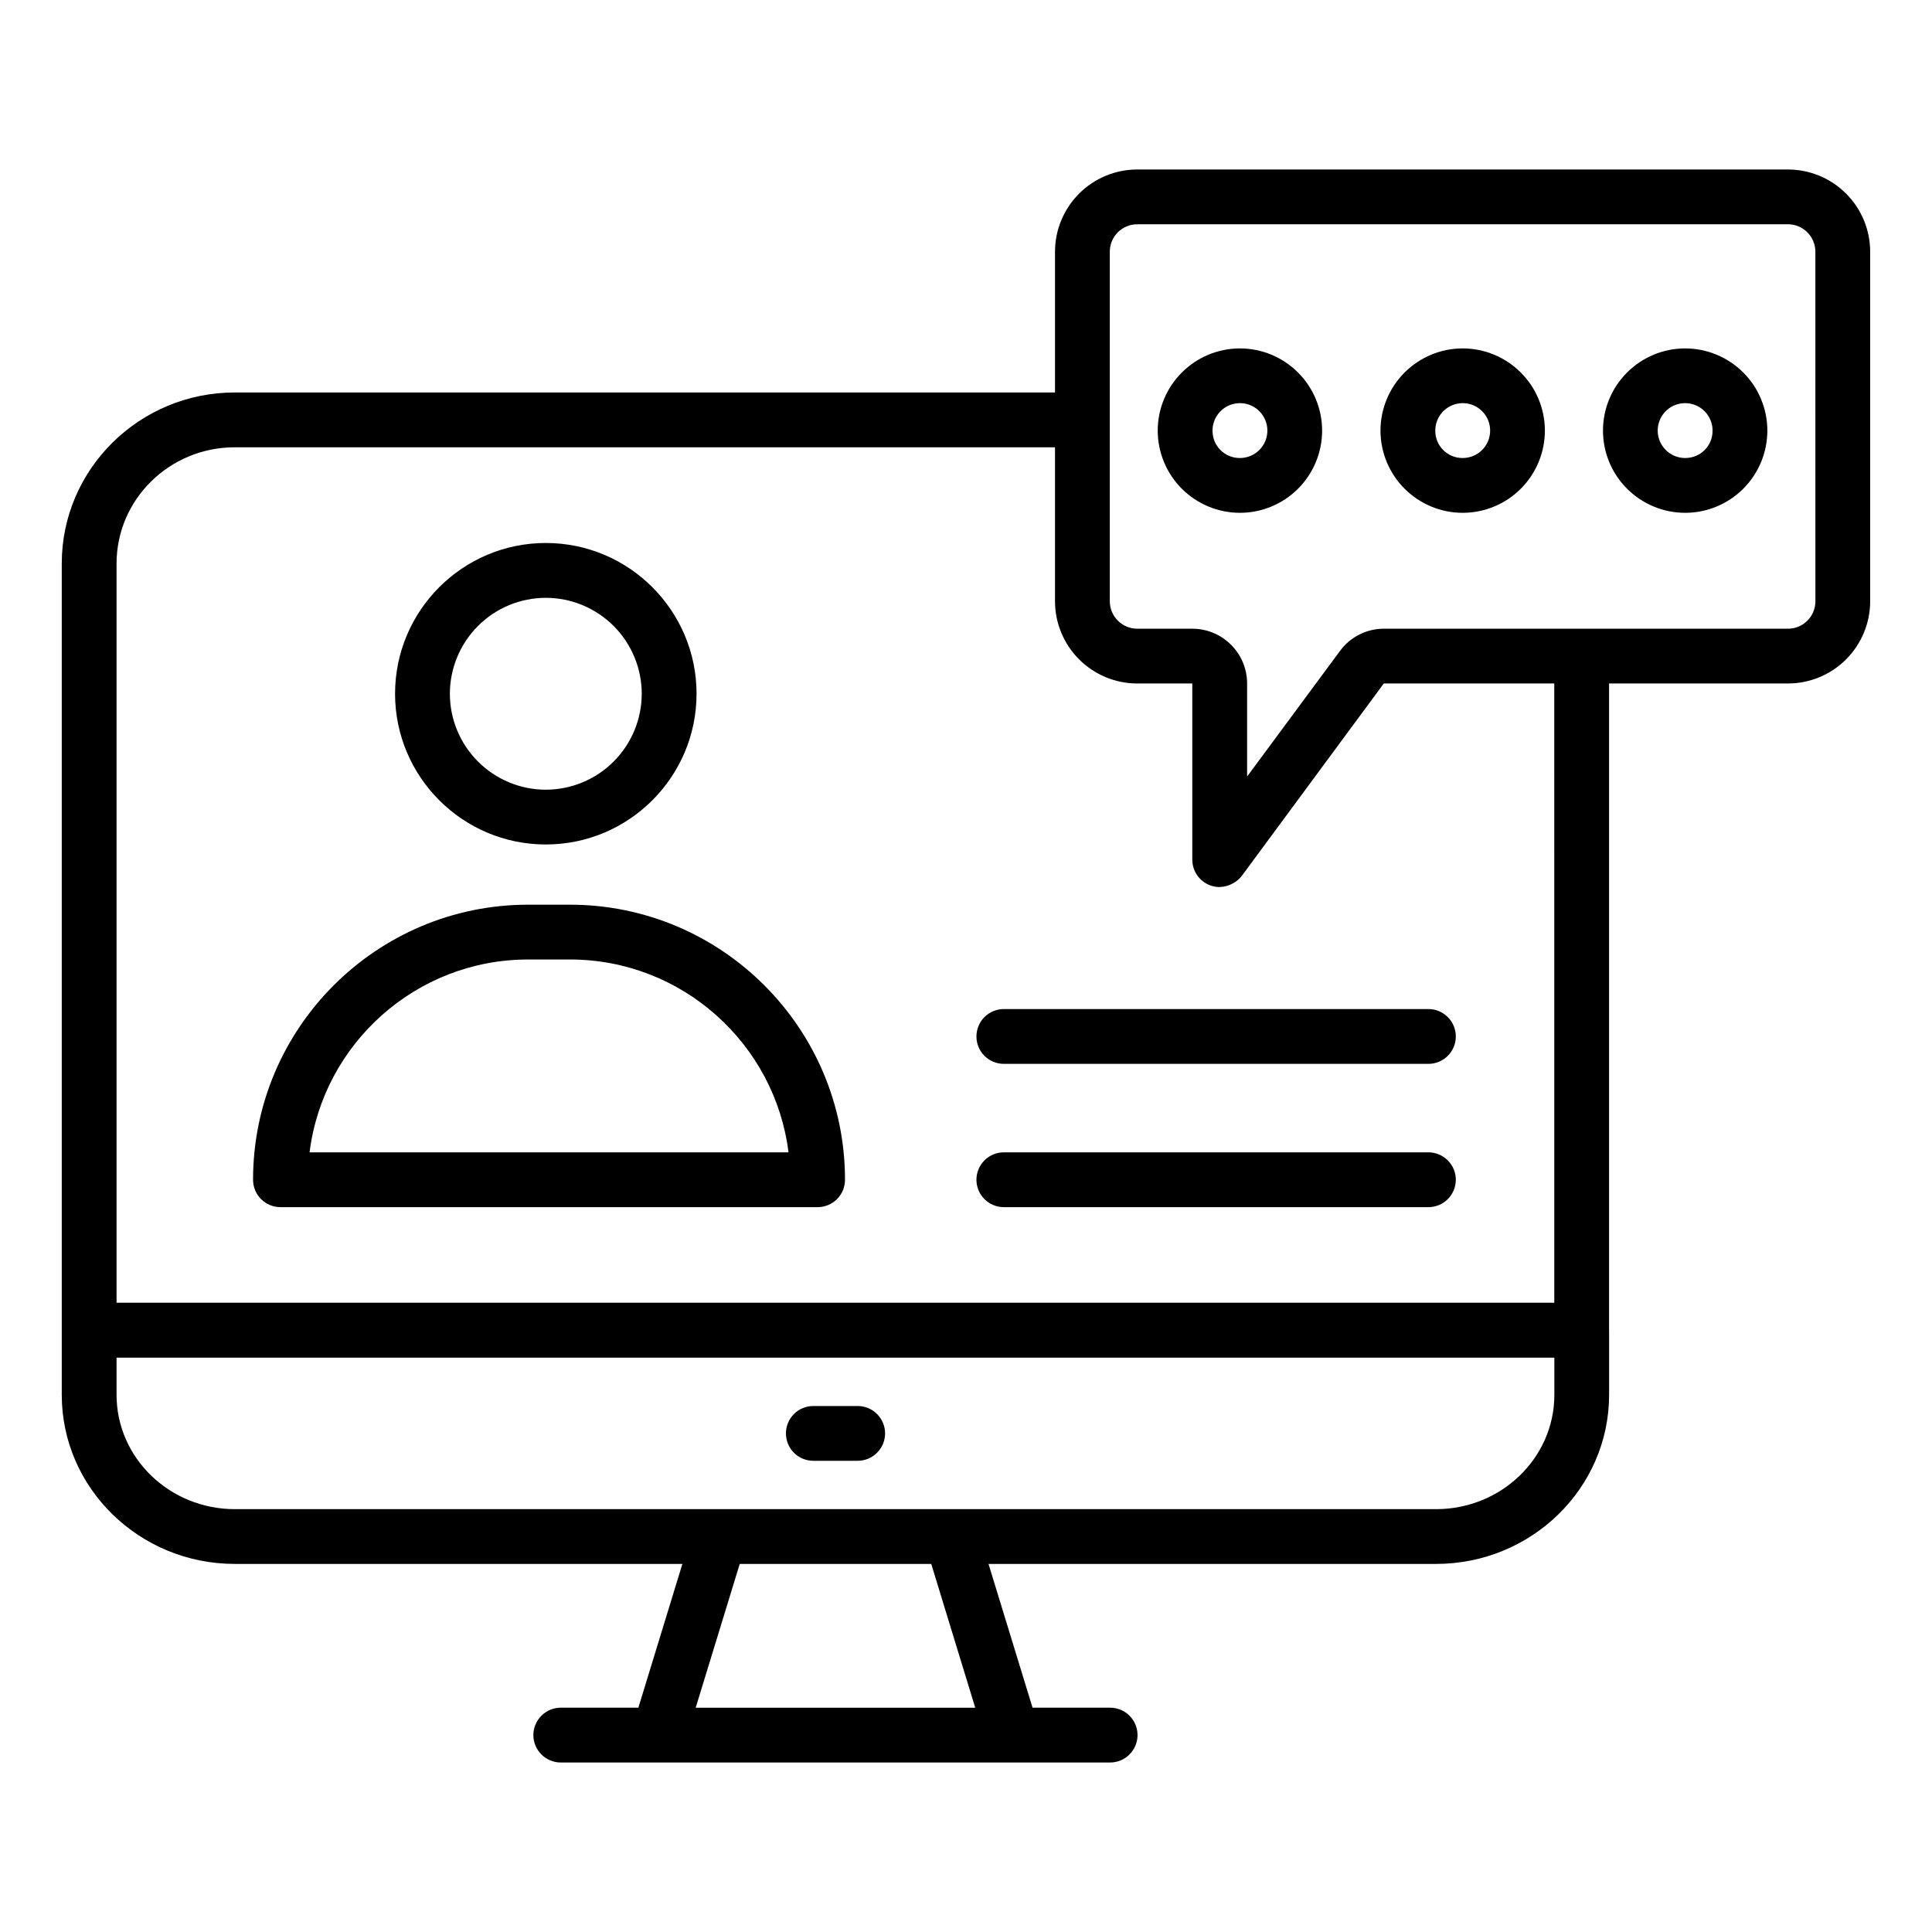
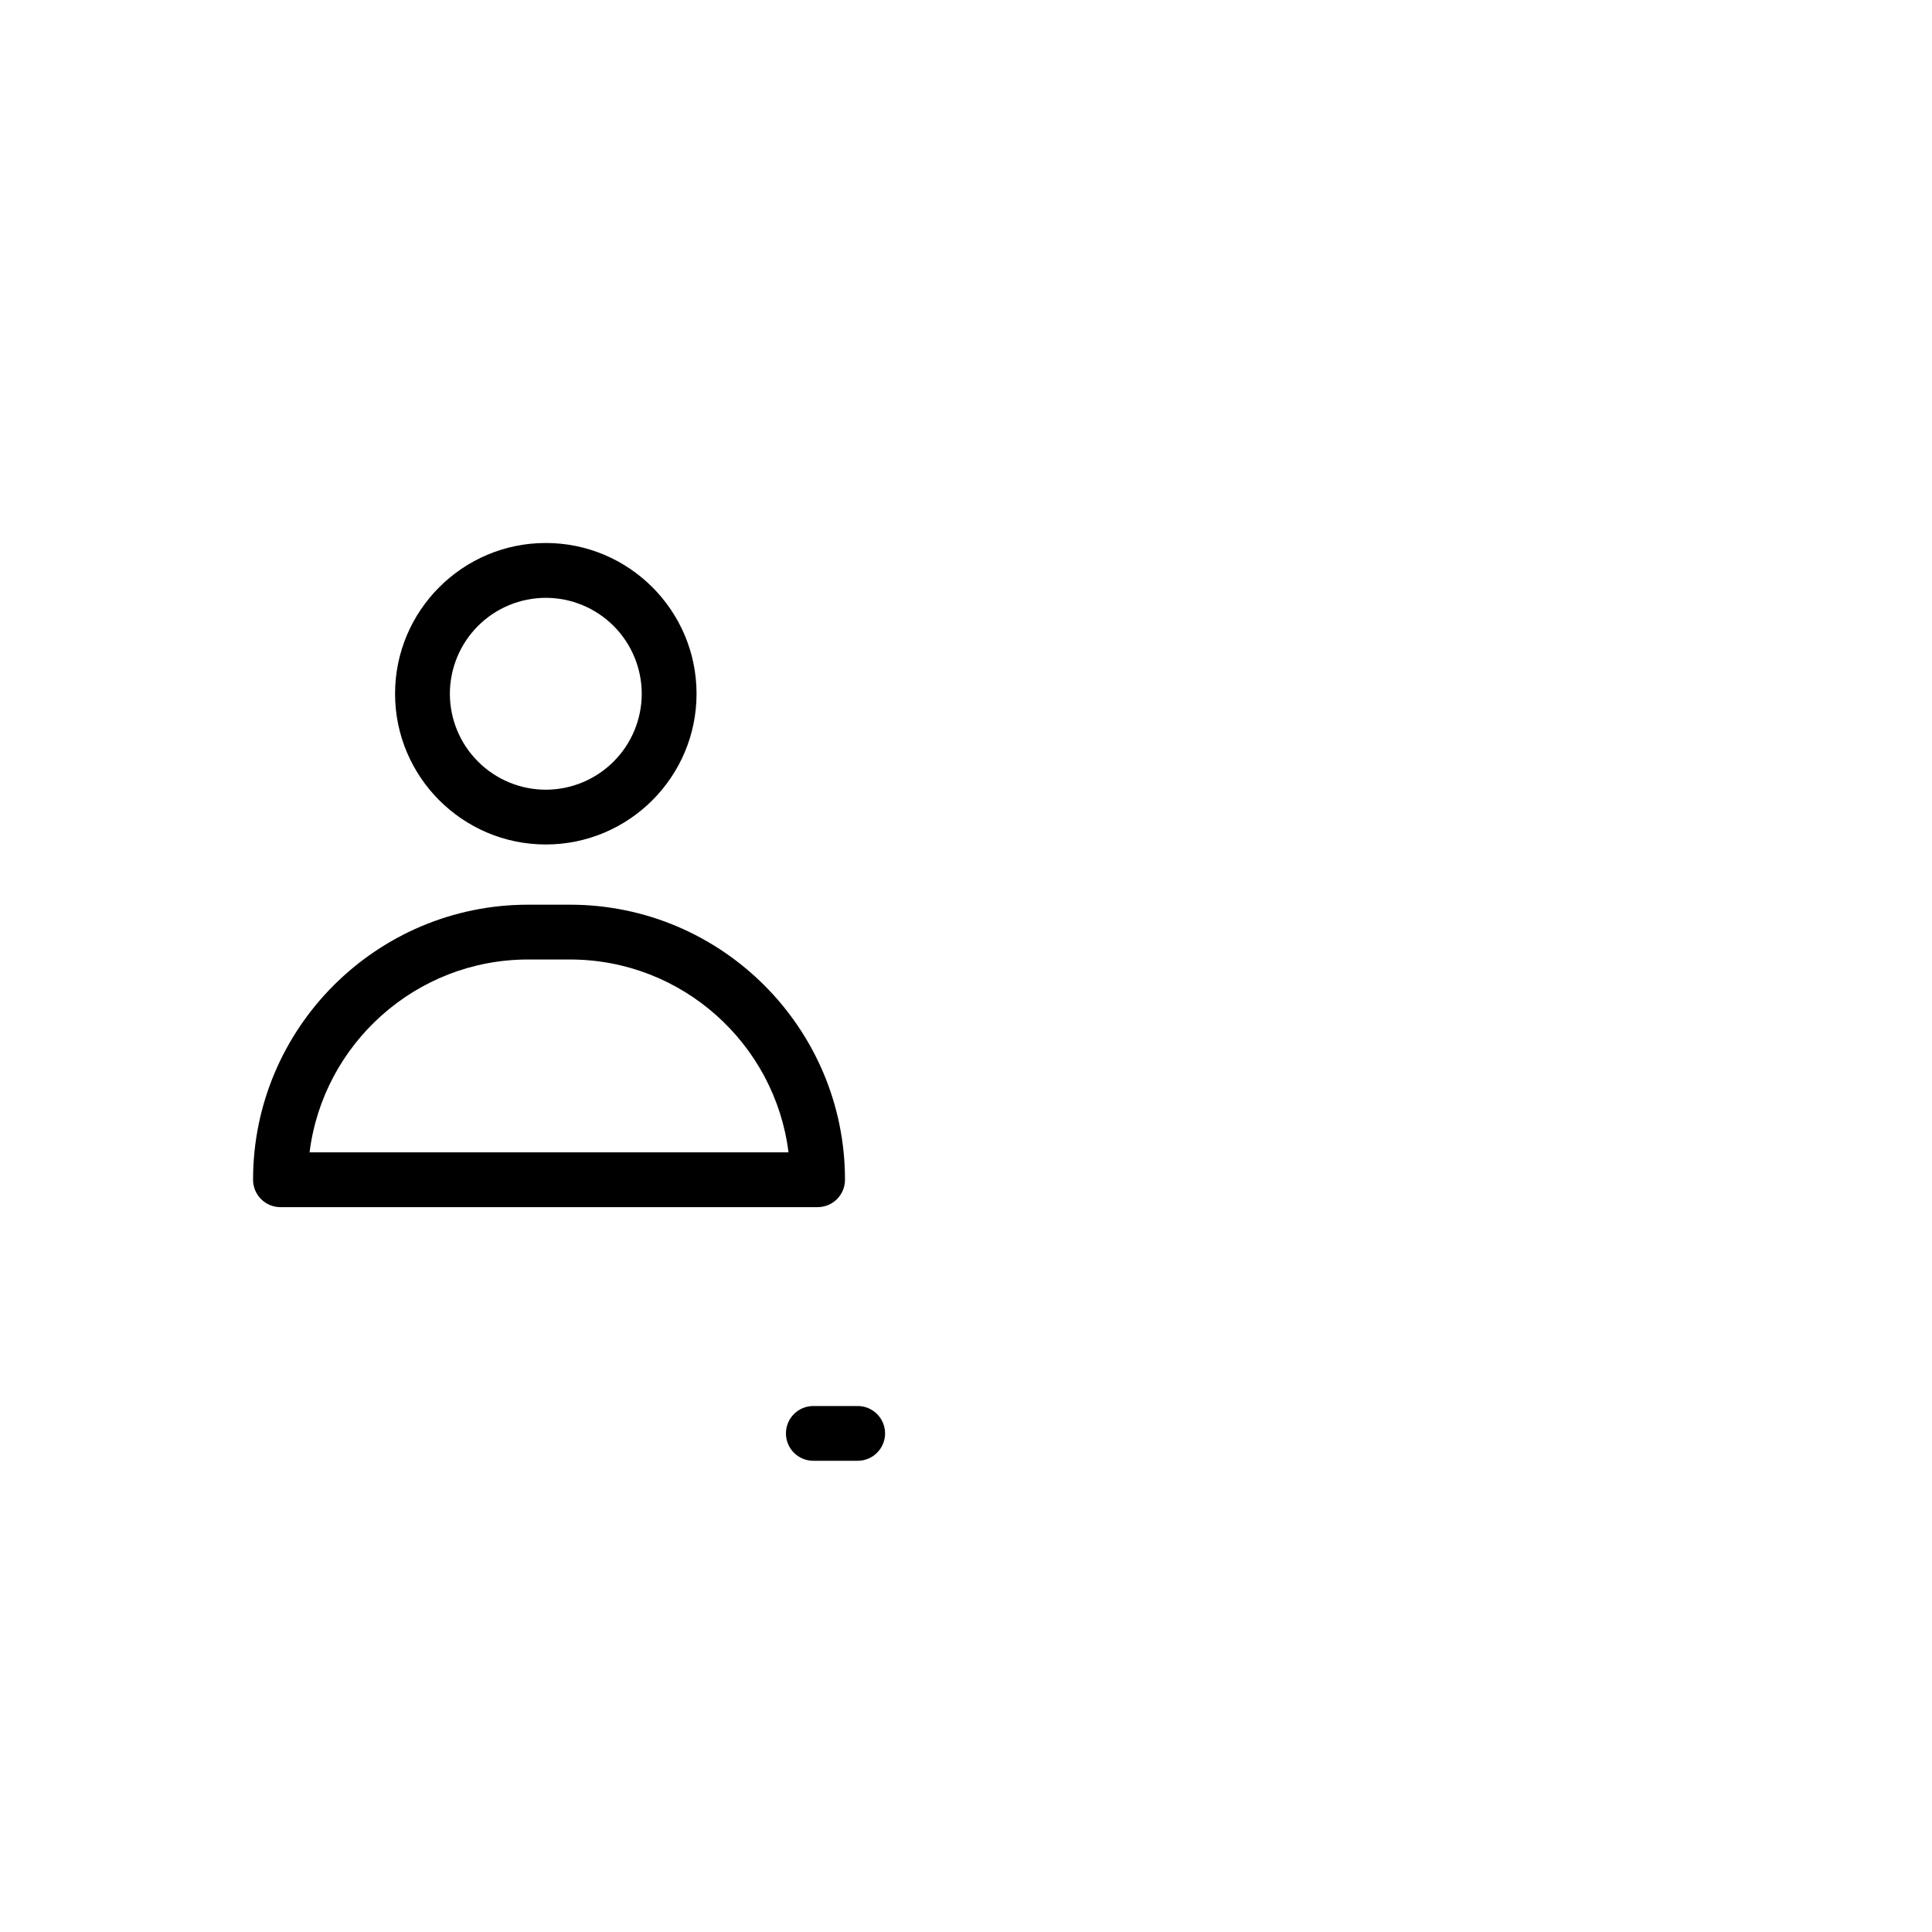
<svg xmlns="http://www.w3.org/2000/svg" width="60" height="60" viewBox="0 0 60 60" fill="none">
  <path d="M16.95 26.226C19.532 26.226 21.632 24.126 21.632 21.545C21.632 18.963 19.532 16.863 16.95 16.863C14.368 16.863 12.269 18.963 12.269 21.545C12.269 24.126 14.369 26.226 16.95 26.226ZM16.95 18.566C17.74 18.567 18.498 18.881 19.056 19.439C19.615 19.998 19.929 20.756 19.93 21.546C19.929 22.335 19.615 23.093 19.056 23.651C18.498 24.21 17.74 24.524 16.95 24.525C16.16 24.524 15.403 24.21 14.845 23.651C14.286 23.093 13.972 22.335 13.971 21.546C13.972 20.756 14.286 19.998 14.845 19.439C15.403 18.881 16.16 18.567 16.95 18.566ZM17.7 28.096H16.4C11.691 28.096 7.859 31.928 7.859 36.638C7.859 37.109 8.24 37.489 8.71 37.489H25.392C25.504 37.489 25.614 37.467 25.718 37.424C25.821 37.382 25.915 37.319 25.994 37.24C26.072 37.161 26.135 37.067 26.178 36.964C26.22 36.861 26.242 36.75 26.242 36.638C26.242 31.929 22.411 28.096 17.7 28.096ZM9.614 35.787C10.034 32.416 12.918 29.798 16.401 29.798H17.701C21.184 29.798 24.068 32.416 24.488 35.787H9.614ZM25.258 45.366H26.636C26.861 45.366 27.078 45.277 27.237 45.117C27.397 44.958 27.487 44.741 27.487 44.516C27.487 44.29 27.397 44.073 27.237 43.914C27.078 43.754 26.861 43.665 26.636 43.665H25.259C25.033 43.665 24.816 43.754 24.657 43.914C24.497 44.073 24.408 44.29 24.408 44.516C24.408 44.741 24.497 44.958 24.657 45.117C24.816 45.277 25.032 45.366 25.258 45.366Z" fill="black" />
-   <path d="M55.526 5.264H35.317C34.64 5.264 33.991 5.534 33.513 6.012C33.034 6.491 32.765 7.14 32.764 7.816V12.189H7.288C4.327 12.189 1.918 14.572 1.918 17.5V43.318C1.918 46.214 4.329 48.569 7.292 48.569H21.192L19.825 53.034H17.415C17.19 53.034 16.973 53.123 16.814 53.283C16.654 53.443 16.564 53.659 16.564 53.885C16.564 54.11 16.654 54.327 16.814 54.486C16.973 54.646 17.19 54.736 17.415 54.736H34.476C34.702 54.736 34.918 54.646 35.078 54.486C35.237 54.327 35.327 54.11 35.327 53.885C35.327 53.659 35.237 53.443 35.078 53.283C34.918 53.123 34.702 53.034 34.476 53.034H32.067L30.699 48.569H44.599C47.562 48.569 49.972 46.215 49.972 43.318V41.311L49.971 41.303V21.226H55.527C56.204 21.226 56.853 20.956 57.331 20.478C57.81 19.999 58.079 19.351 58.08 18.674V7.816C58.079 7.139 57.81 6.49 57.331 6.012C56.852 5.533 56.203 5.264 55.526 5.264ZM30.287 53.035H21.605L22.973 48.57H28.921L30.287 53.035ZM48.272 43.319C48.272 45.276 46.624 46.868 44.601 46.868H7.292C5.267 46.868 3.62 45.276 3.62 43.319V42.164H48.272V43.319ZM48.27 40.457H3.62V17.5C3.62 15.51 5.265 13.891 7.288 13.891H32.764V18.674C32.765 19.351 33.034 19.999 33.513 20.478C33.991 20.956 34.64 21.226 35.317 21.226H37.028V26.698C37.028 26.924 37.118 27.14 37.278 27.3C37.437 27.459 37.653 27.549 37.879 27.549C37.883 27.549 37.887 27.546 37.891 27.546C38.032 27.542 38.171 27.502 38.293 27.431C38.399 27.375 38.491 27.298 38.563 27.204L42.975 21.226H48.269L48.27 40.457ZM56.379 18.674C56.379 19.144 55.997 19.525 55.528 19.525H42.975C42.439 19.525 41.927 19.785 41.612 20.219L38.73 24.116V21.226C38.73 20.288 37.966 19.525 37.028 19.525H35.317C35.092 19.524 34.875 19.435 34.716 19.275C34.556 19.116 34.466 18.899 34.466 18.674V7.816C34.466 7.346 34.848 6.965 35.317 6.965H55.526C55.996 6.965 56.378 7.347 56.378 7.816L56.379 18.674Z" fill="black" />
-   <path d="M38.507 10.82C37.83 10.821 37.181 11.09 36.703 11.569C36.224 12.047 35.955 12.696 35.954 13.373C35.955 14.05 36.224 14.699 36.702 15.178C37.181 15.656 37.83 15.926 38.507 15.926C39.184 15.926 39.833 15.656 40.312 15.178C40.79 14.699 41.059 14.05 41.06 13.373C41.059 12.696 40.79 12.047 40.311 11.569C39.833 11.09 39.184 10.821 38.507 10.82ZM38.507 14.224C38.395 14.225 38.284 14.204 38.18 14.161C38.076 14.119 37.982 14.056 37.903 13.977C37.823 13.898 37.761 13.804 37.718 13.7C37.676 13.596 37.655 13.485 37.656 13.373C37.656 13.204 37.706 13.039 37.799 12.899C37.893 12.759 38.026 12.65 38.181 12.585C38.337 12.521 38.508 12.504 38.674 12.536C38.839 12.569 38.991 12.65 39.11 12.77C39.229 12.889 39.31 13.041 39.343 13.206C39.376 13.371 39.359 13.543 39.295 13.698C39.23 13.854 39.121 13.987 38.98 14.081C38.84 14.174 38.675 14.224 38.507 14.224ZM45.425 10.82C44.748 10.821 44.099 11.09 43.621 11.569C43.142 12.047 42.873 12.696 42.872 13.373C42.873 14.05 43.142 14.699 43.621 15.178C44.099 15.656 44.748 15.926 45.425 15.926C46.102 15.926 46.751 15.656 47.23 15.178C47.708 14.699 47.977 14.05 47.978 13.373C47.977 12.696 47.708 12.047 47.229 11.569C46.751 11.09 46.102 10.821 45.425 10.82ZM45.425 14.224C45.313 14.225 45.202 14.204 45.098 14.161C44.994 14.119 44.9 14.056 44.821 13.977C44.742 13.898 44.679 13.804 44.636 13.7C44.594 13.596 44.573 13.485 44.574 13.373C44.574 13.204 44.624 13.039 44.717 12.899C44.811 12.759 44.944 12.65 45.1 12.585C45.255 12.521 45.427 12.504 45.592 12.536C45.757 12.569 45.909 12.65 46.028 12.77C46.148 12.889 46.229 13.041 46.261 13.206C46.294 13.371 46.277 13.543 46.213 13.698C46.148 13.854 46.039 13.987 45.899 14.081C45.758 14.174 45.594 14.224 45.425 14.224ZM52.333 10.82C51.657 10.821 51.008 11.09 50.53 11.569C50.051 12.047 49.782 12.696 49.782 13.373C49.782 14.05 50.051 14.699 50.53 15.178C51.008 15.656 51.657 15.926 52.334 15.926C53.011 15.926 53.66 15.656 54.139 15.178C54.617 14.699 54.886 14.05 54.887 13.373C54.886 12.696 54.617 12.047 54.139 11.569C53.66 11.09 53.01 10.821 52.333 10.82ZM52.333 14.224C52.165 14.224 52 14.174 51.86 14.08C51.72 13.986 51.611 13.853 51.546 13.698C51.482 13.542 51.465 13.371 51.498 13.205C51.531 13.04 51.612 12.888 51.731 12.769C51.85 12.65 52.002 12.569 52.168 12.536C52.333 12.504 52.504 12.521 52.66 12.585C52.816 12.65 52.949 12.759 53.042 12.899C53.136 13.04 53.185 13.204 53.185 13.373C53.186 13.485 53.165 13.596 53.123 13.7C53.081 13.804 53.018 13.898 52.939 13.977C52.859 14.056 52.765 14.119 52.661 14.161C52.557 14.204 52.445 14.225 52.333 14.224ZM30.324 32.188C30.324 32.659 30.705 33.039 31.175 33.039H44.361C44.586 33.039 44.803 32.95 44.962 32.79C45.122 32.63 45.212 32.414 45.212 32.188C45.212 31.963 45.122 31.746 44.962 31.587C44.803 31.427 44.586 31.337 44.361 31.337H31.175C31.063 31.337 30.953 31.359 30.849 31.402C30.746 31.445 30.652 31.507 30.573 31.586C30.494 31.665 30.431 31.759 30.389 31.863C30.346 31.966 30.324 32.077 30.324 32.188ZM44.361 35.787H31.175C30.95 35.787 30.733 35.877 30.573 36.037C30.414 36.196 30.324 36.413 30.324 36.638C30.324 36.864 30.414 37.08 30.573 37.24C30.733 37.4 30.95 37.489 31.175 37.489H44.361C44.586 37.489 44.803 37.4 44.962 37.24C45.122 37.08 45.212 36.864 45.212 36.638C45.212 36.413 45.122 36.196 44.962 36.037C44.803 35.877 44.586 35.787 44.361 35.787Z" fill="black" />
</svg>